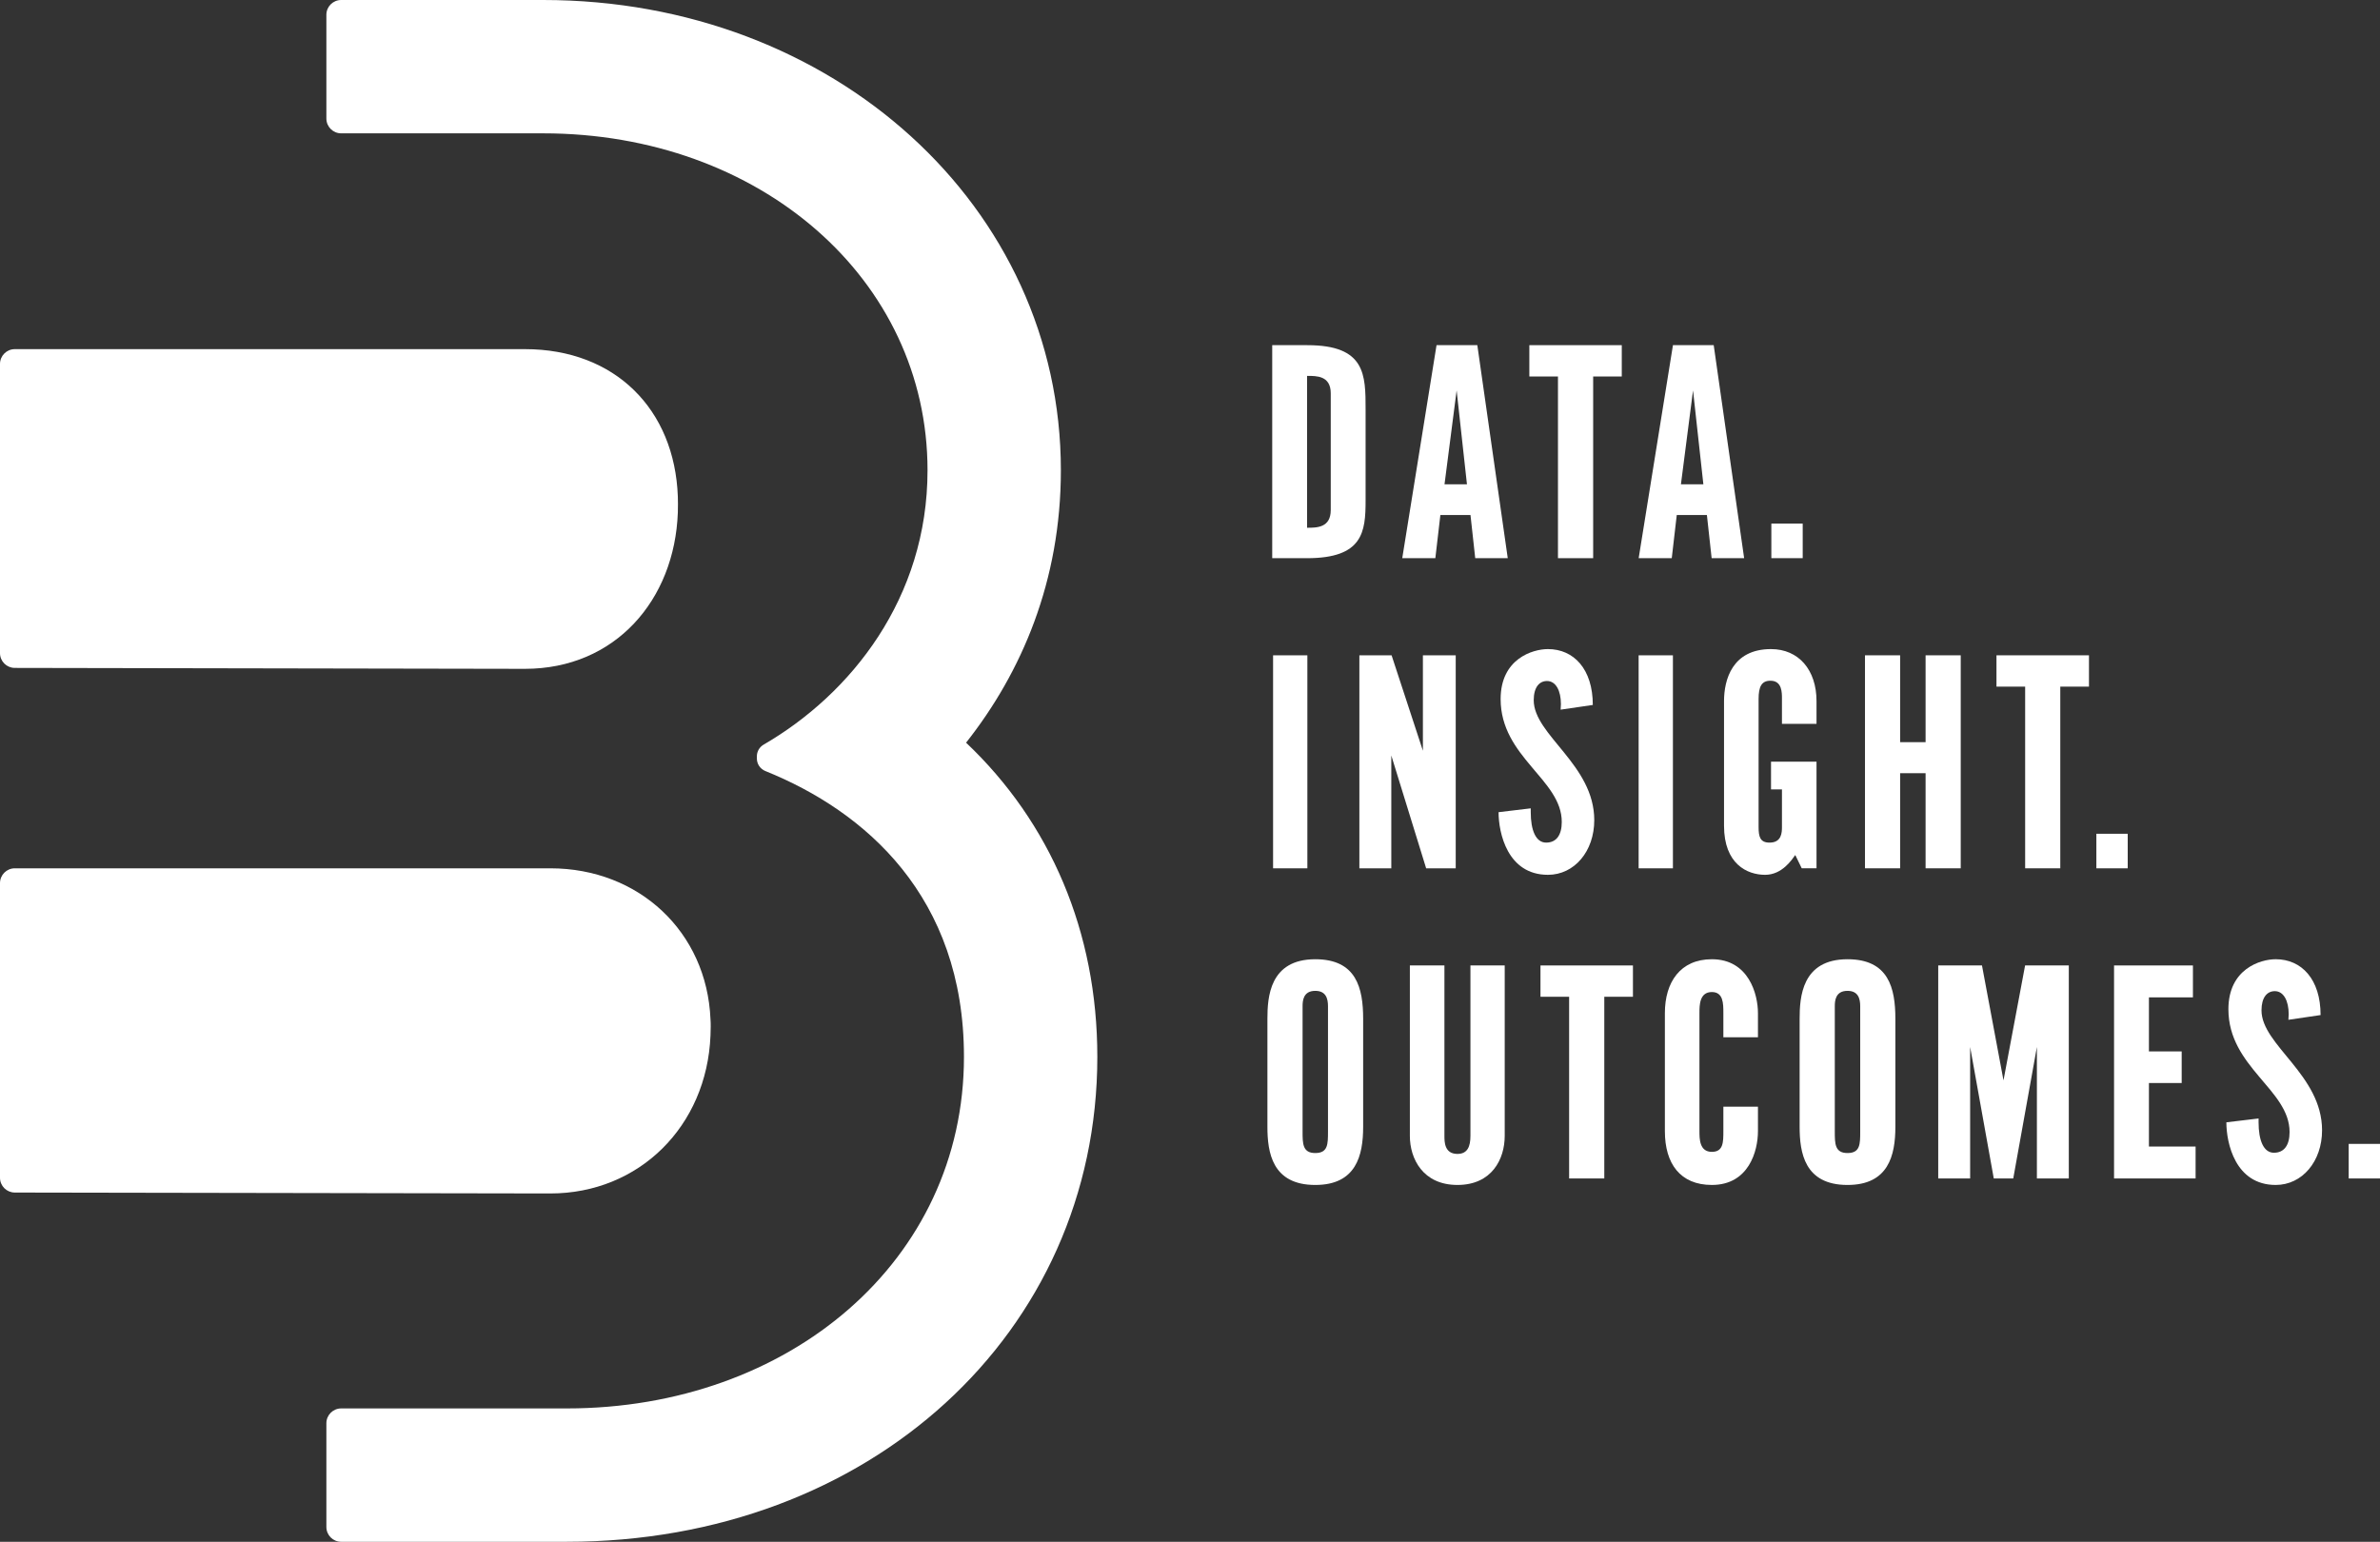
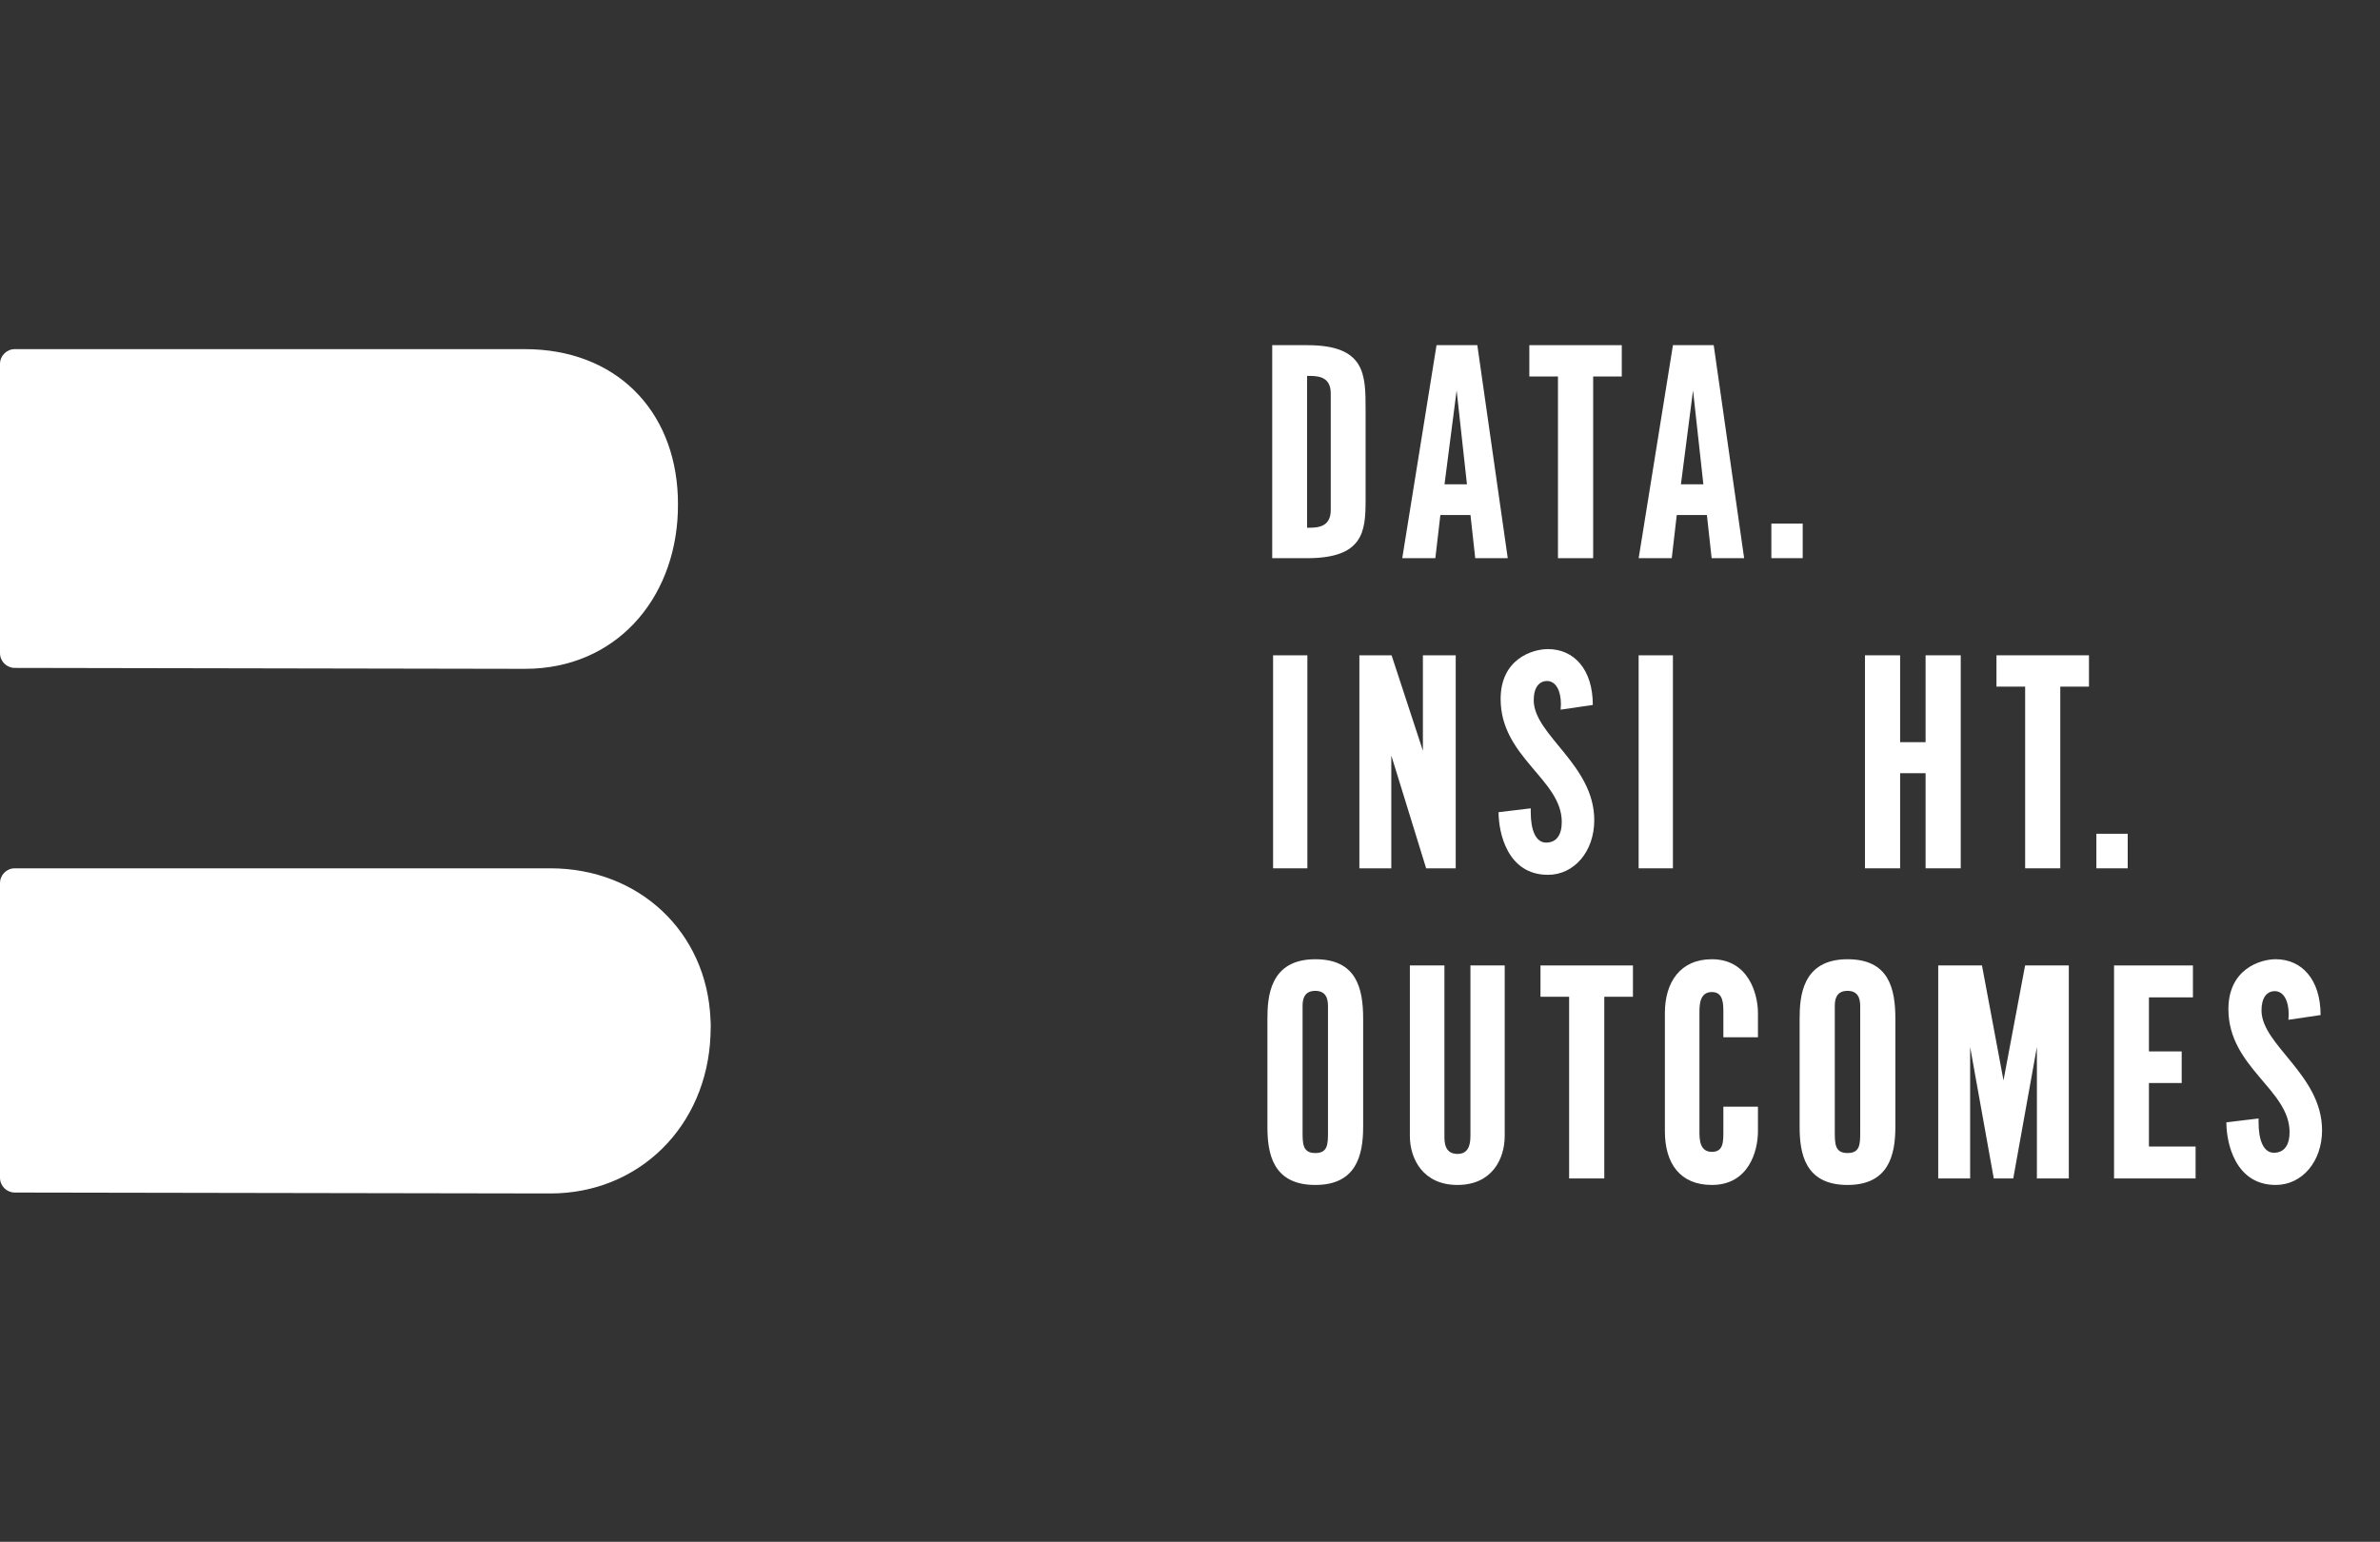
<svg xmlns="http://www.w3.org/2000/svg" id="Layer_2" data-name="Layer 2" viewBox="0 0 2606.37 1688.69">
  <rect x="0" y="0" width="2606.37" height="1688.69" fill="#333333" stroke="none" />
  <defs>
    <style>      .cls-1 {        fill: #fff;      }    </style>
  </defs>
  <g id="Layer_2-2" data-name="Layer 2">
    <g id="uuid-b2cfa9e5-b08a-4025-a2f2-96b5f1e0db95" data-name="Layer 2-2">
      <g id="Layer_1-2" data-name="Layer 1-2">
        <g>
          <path class="cls-1" d="M1431.42,411.7v166.34c10.69,0,25.9,0,25.9-19.4v-127.82c0-19.43-15.53-19.12-25.9-19.12M1393.22,611.36v-233.3h38.54c63.72,0,63.72,32.35,63.72,70.55v99.66c0,34.3-2.89,63.1-64.07,63.1h-38.2,0Z" />
          <path class="cls-1" d="M1595.17,427.58l-13.27,102.9h24.58l-11.32-102.9h.01ZM1535.63,611.36l37.54-233.3h44.67l33.32,233.3h-35.62l-5.19-47.25h-32.98l-5.5,47.25h-36.25,0Z" />
          <polygon class="cls-1" points="1706.15 611.36 1706.15 412.36 1674.8 412.36 1674.8 378.06 1776.03 378.06 1776.03 412.36 1744.69 412.36 1744.69 611.36 1706.15 611.36" />
          <path class="cls-1" d="M1854.07,427.58l-13.27,102.9h24.58l-11.32-102.9h.01ZM1794.53,611.36l37.54-233.3h44.64l33.32,233.3h-35.59l-5.19-47.25h-33.01l-5.47,47.25h-36.25,0Z" />
          <rect class="cls-1" x="1939.83" y="573.49" width="34.33" height="37.85" />
          <rect class="cls-1" x="1394.17" y="717.76" width="37.54" height="233.3" />
          <polygon class="cls-1" points="1488.67 951.05 1488.67 717.75 1523.95 717.75 1558.24 822.28 1558.24 717.75 1594.18 717.75 1594.18 951.05 1561.8 951.05 1523.63 827.44 1523.63 951.05 1488.67 951.05" />
          <path class="cls-1" d="M1695.14,958.17c-44.33,0-54.04-45.96-54.04-68.6l35.24-4.21v4.21c0,19.74,5.53,33.32,16.85,33.32s17.13-8.39,17.13-22.63c0-46.59-66.96-70.86-66.96-134.62,0-44.01,34.93-54.7,51.78-54.7,28.48,0,49.17,22.01,49.17,61.18l-35.24,5.16c0-1.92.31-4.18.31-6.13,0-14.56-5.5-25.25-15.22-25.25-8.43,0-14.56,6.82-14.56,21.03,0,38.2,66.3,70.55,66.3,131.38,0,33.98-21.66,59.86-50.77,59.86" />
          <rect class="cls-1" x="1794.49" y="717.76" width="37.54" height="233.3" />
-           <path class="cls-1" d="M1932.99,958.17c-19.74,0-44.99-11.95-44.99-53.73v-136.53c0-22.98,8.74-56.97,51.46-56.97,30.43,0,49.83,22.98,49.83,56.97v24.9h-37.85v-27.16c0-6.82.31-20.06-12.61-20.06-9.71,0-12.98,6.48-12.98,20.06v140.12c0,10.66,1.63,17.13,11.98,17.13,13.27,0,13.61-11,13.61-17.13v-41.12h-11.98v-30.4h49.83v116.79h-16.19l-7.1-14.53c-3.55,4.84-14.24,21.66-33.01,21.66" />
          <polygon class="cls-1" points="2042.37 951.05 2042.37 717.75 2080.85 717.75 2080.85 812.88 2108.74 812.88 2108.74 717.75 2147.22 717.75 2147.22 951.05 2108.74 951.05 2108.74 846.87 2080.85 846.87 2080.85 951.05 2042.37 951.05" />
          <polygon class="cls-1" points="2217.77 951.05 2217.77 752.05 2186.37 752.05 2186.37 717.75 2287.66 717.75 2287.66 752.05 2256.25 752.05 2256.25 951.05 2217.77 951.05" />
          <rect class="cls-1" x="2295.76" y="913.21" width="34.33" height="37.85" />
          <path class="cls-1" d="M1426.47,1102.08v137.22c0,13.27,0,23.61,13.9,23.61s13.93-9.71,13.93-23.61v-137.22c0-8.39-2.26-16.82-13.93-16.82-13.27,0-13.9,11-13.9,16.82M1387.96,1234.11v-118.11c0-23.61,2.26-65.36,52.41-65.36,44.99,0,52.44,31.37,52.44,65.36v118.11c0,31.72-7.77,63.76-52.44,63.76-47.22,0-52.41-35.62-52.41-63.76" />
          <path class="cls-1" d="M1596.05,1297.86c-37.85,0-52.09-28.8-52.09-53.73v-186.71h37.85v186.71c0,6.48,0,19.74,14.24,19.74,11,0,14.24-8.08,14.24-19.74v-186.71h37.54v186.71c0,25.24-13.93,53.73-51.78,53.73" />
          <polygon class="cls-1" points="1718.37 1290.74 1718.37 1091.74 1687 1091.74 1687 1057.45 1788.26 1057.45 1788.26 1091.74 1756.88 1091.74 1756.88 1290.74 1718.37 1290.74" />
          <path class="cls-1" d="M1874.67,1297.86c-34.61,0-51.43-23.3-51.43-58.88v-129.43c0-33.67,16.82-58.91,51.43-58.91,40.46,0,50.49,38.51,50.49,58.91v26.53h-37.88v-26.53c0-10.37,0-22.98-12.61-22.98-13.58,0-13.58,14.56-13.58,22.98v129.43c0,8.39,0,22.63,13.58,22.63,12.61,0,12.61-10.66,12.61-22.63v-26.85h37.88v26.85c0,21.69-10.03,58.88-50.49,58.88" />
          <path class="cls-1" d="M2009.31,1102.08v137.22c0,13.27,0,23.61,13.9,23.61s13.93-9.71,13.93-23.61v-137.22c0-8.39-2.26-16.82-13.93-16.82-13.27,0-13.9,11-13.9,16.82M1970.8,1234.11v-118.11c0-23.61,2.26-65.36,52.41-65.36,44.99,0,52.44,31.37,52.44,65.36v118.11c0,31.72-7.77,63.76-52.44,63.76-47.22,0-52.41-35.62-52.41-63.76" />
          <polygon class="cls-1" points="2122.58 1290.74 2122.58 1057.45 2170.49 1057.45 2194.06 1183.32 2217.71 1057.45 2265.58 1057.45 2265.58 1290.74 2230.63 1290.74 2230.63 1146.76 2204.75 1290.74 2183.41 1290.74 2157.53 1146.76 2157.53 1290.74 2122.58 1290.74" />
          <polygon class="cls-1" points="2315.12 1290.74 2315.12 1057.45 2401.51 1057.45 2401.51 1092.4 2353.32 1092.4 2353.32 1151.6 2389.19 1151.6 2389.19 1186.21 2353.32 1186.21 2353.32 1255.79 2404.43 1255.79 2404.43 1290.74 2315.12 1290.74" />
          <path class="cls-1" d="M2492.13,1297.86c-44.33,0-54.01-45.96-54.01-68.6l35.27-4.21v4.21c0,19.74,5.47,33.32,16.79,33.32s17.16-8.39,17.16-22.67c0-46.59-66.99-70.83-66.99-134.58,0-44.01,34.93-54.7,51.78-54.7,28.48,0,49.17,22.01,49.17,61.15l-35.24,5.19c0-1.92.31-4.18.31-6.13,0-14.56-5.5-25.25-15.22-25.25-8.39,0-14.56,6.79-14.56,21.03,0,38.2,66.33,70.55,66.33,131.38,0,33.98-21.66,59.86-50.8,59.86" />
-           <rect class="cls-1" x="2572.07" y="1252.89" width="34.3" height="37.85" />
          <path class="cls-1" d="M602.73,1307.17c97.05,0,171.3-73.5,175.33-172.88.13-3.24.25-6.48.25-9.71,0-2.74,0-5.6-.25-8.3-4.02-95.51-78.28-165.23-175.33-165.23H16.2c-8.93,0-16.2,7.26-16.2,16.22v322.68c0,8.96,7.23,16.19,16.16,16.22l586.56,1.01h.01Z" />
-           <path class="cls-1" d="M1201.7,1157.49c0,302.84-249.74,531.2-580.96,531.2h-247.13c-8.93,0-16.19-7.26-16.19-16.19v-113.65c0-8.96,7.26-16.22,16.19-16.22h247.13c243.36,0,434.91-161.59,434.91-385.14,0-175.7-108.46-269.01-217.36-312.93-5.69-2.26-9.43-7.67-9.43-13.8v-2.36c0-5.34,2.86-10.18,7.48-12.86,95.7-55.52,179.41-160.49,179.41-300.45,0-209.4-183.53-369.04-420.95-369.04h-221.19c-8.93,0-16.19-7.26-16.19-16.22V16.18c0-8.92,7.26-16.18,16.19-16.18h221.19c317.9,0,566.98,226.25,566.98,515.1,0,121.19-42.88,221.23-103.81,298.34,92.27,87.46,143.73,206.95,143.73,344.05" />
          <path class="cls-1" d="M574.87,732.56c98.87,0,163.95-75.42,167.44-171.18.13-3.11.13-6.22.13-9.34,0-2.73,0-5.44-.13-8.17-3.49-95.38-68.57-161.46-167.44-161.46H16.19c-8.93,0-16.19,7.26-16.19,16.22v316.7c0,8.96,7.23,16.19,16.16,16.22l558.71,1.01h0Z" />
        </g>
      </g>
    </g>
  </g>
</svg>